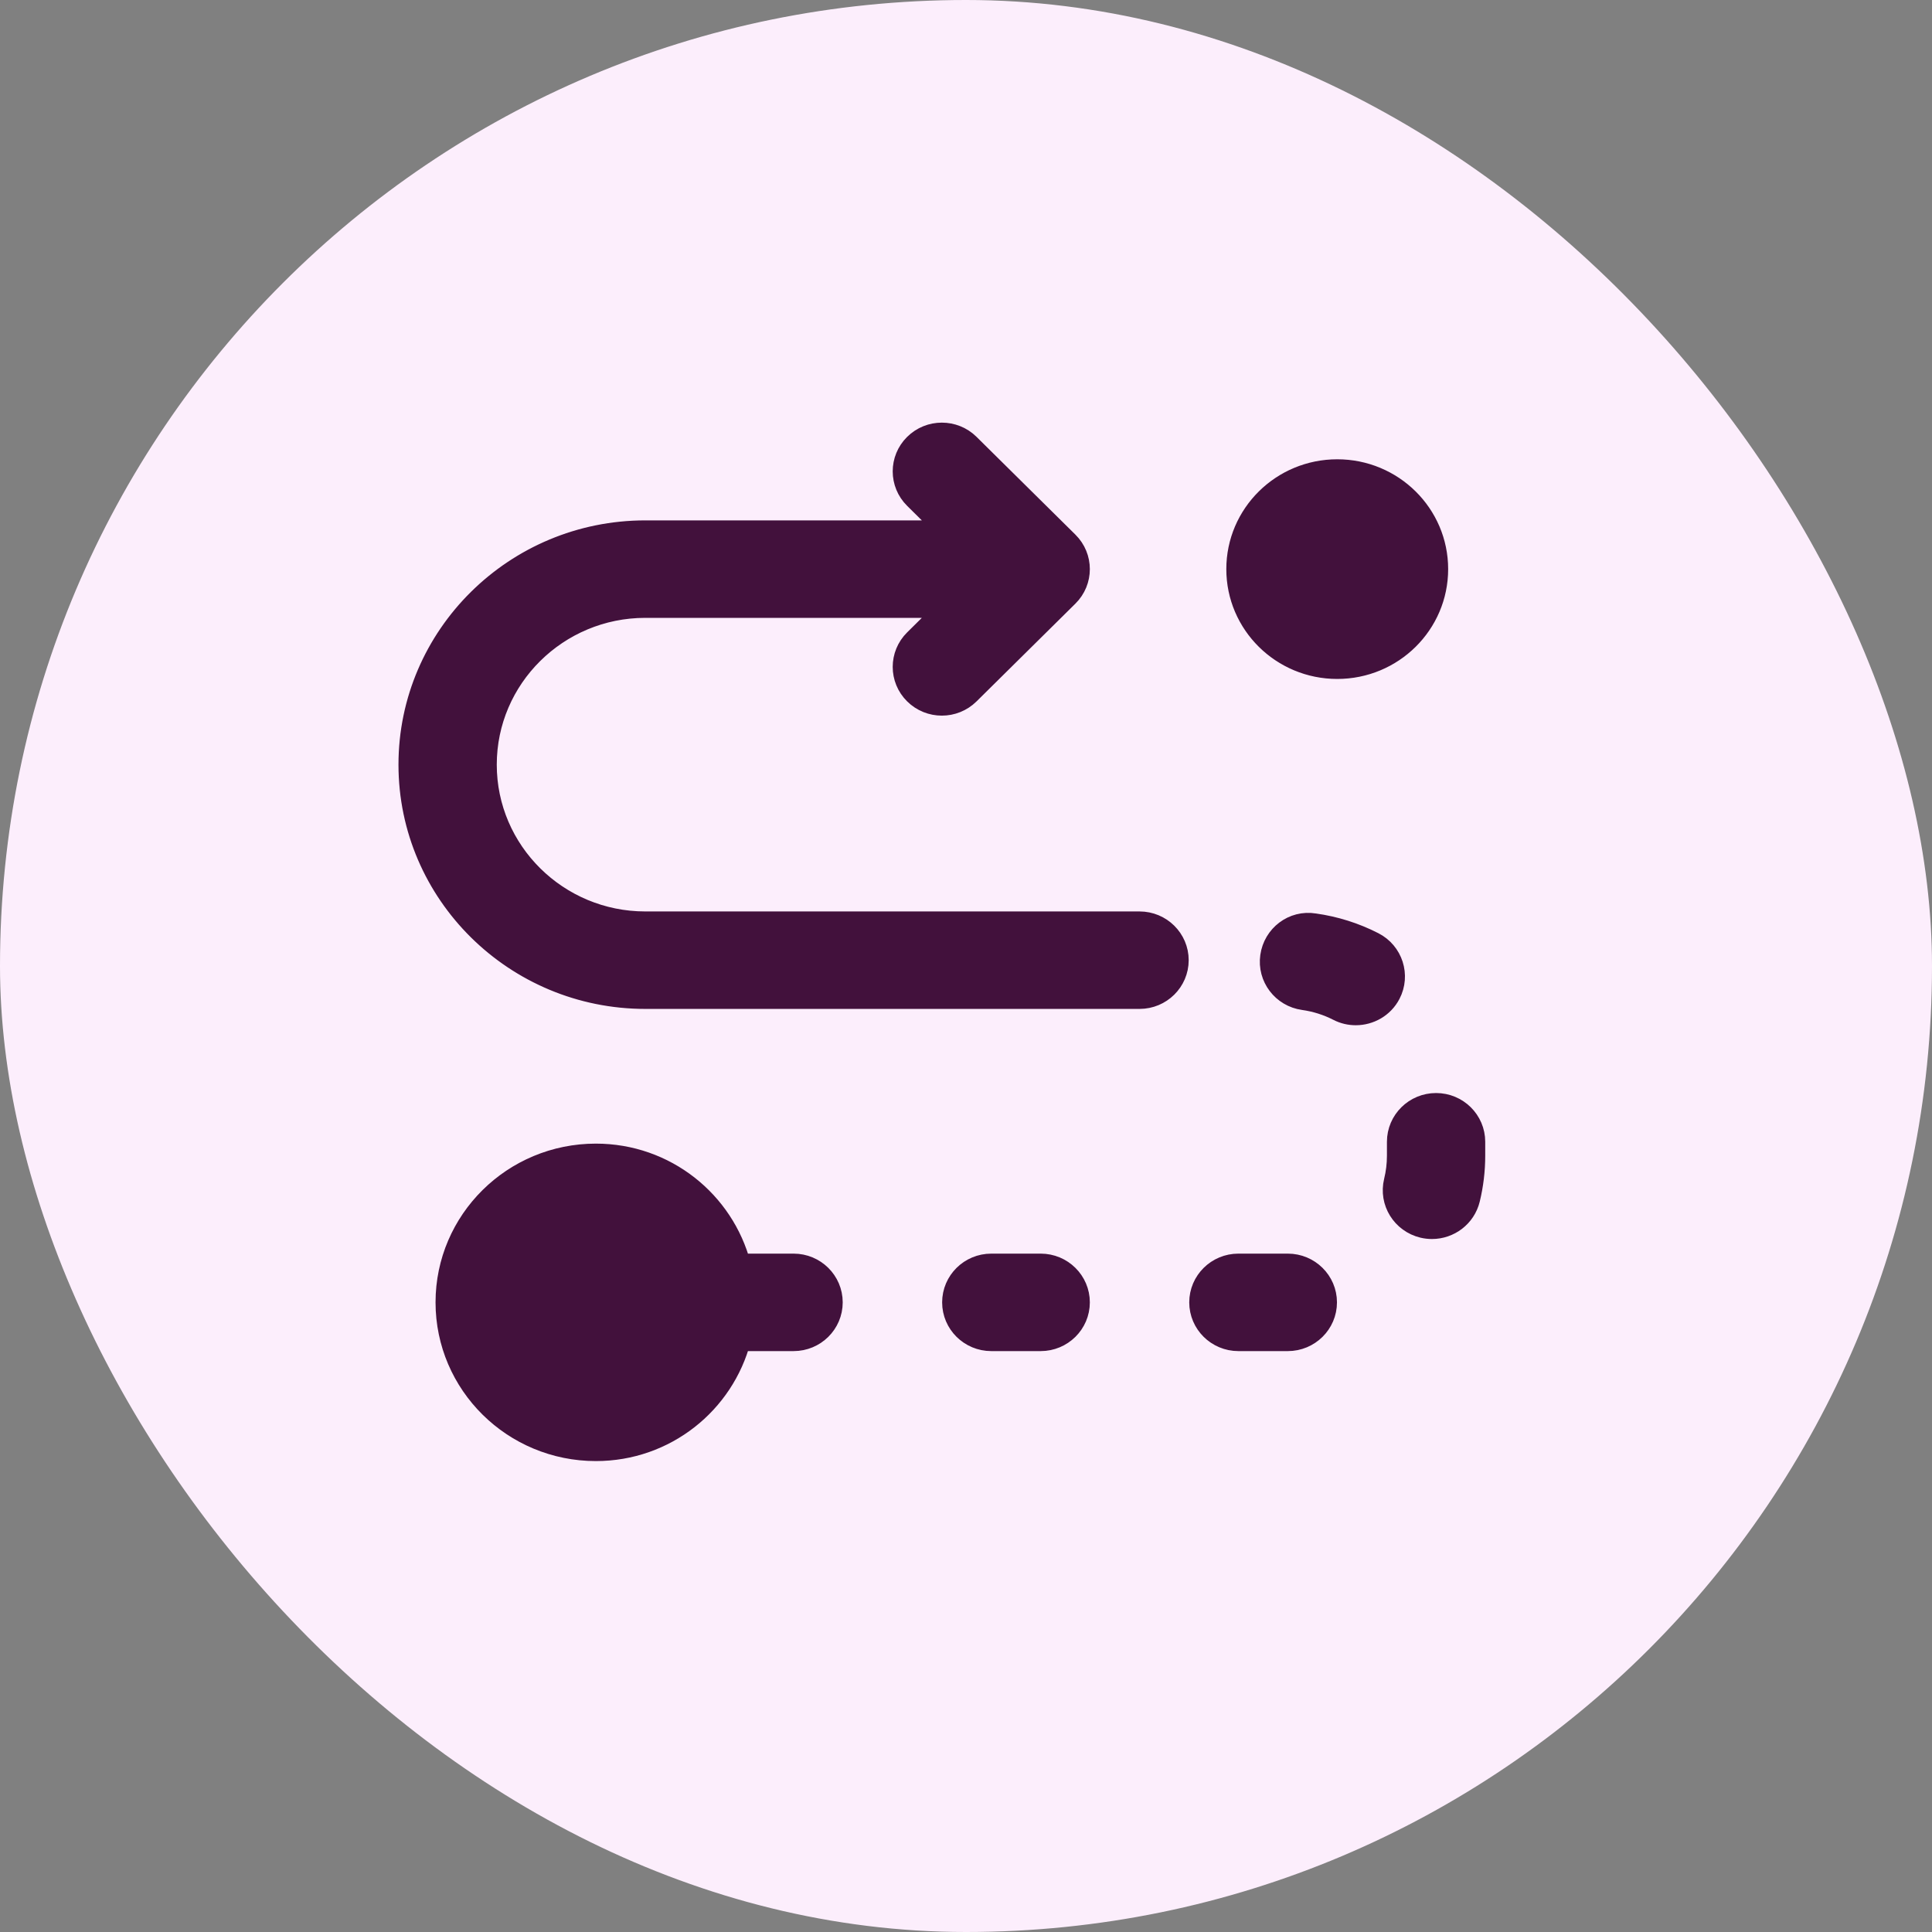
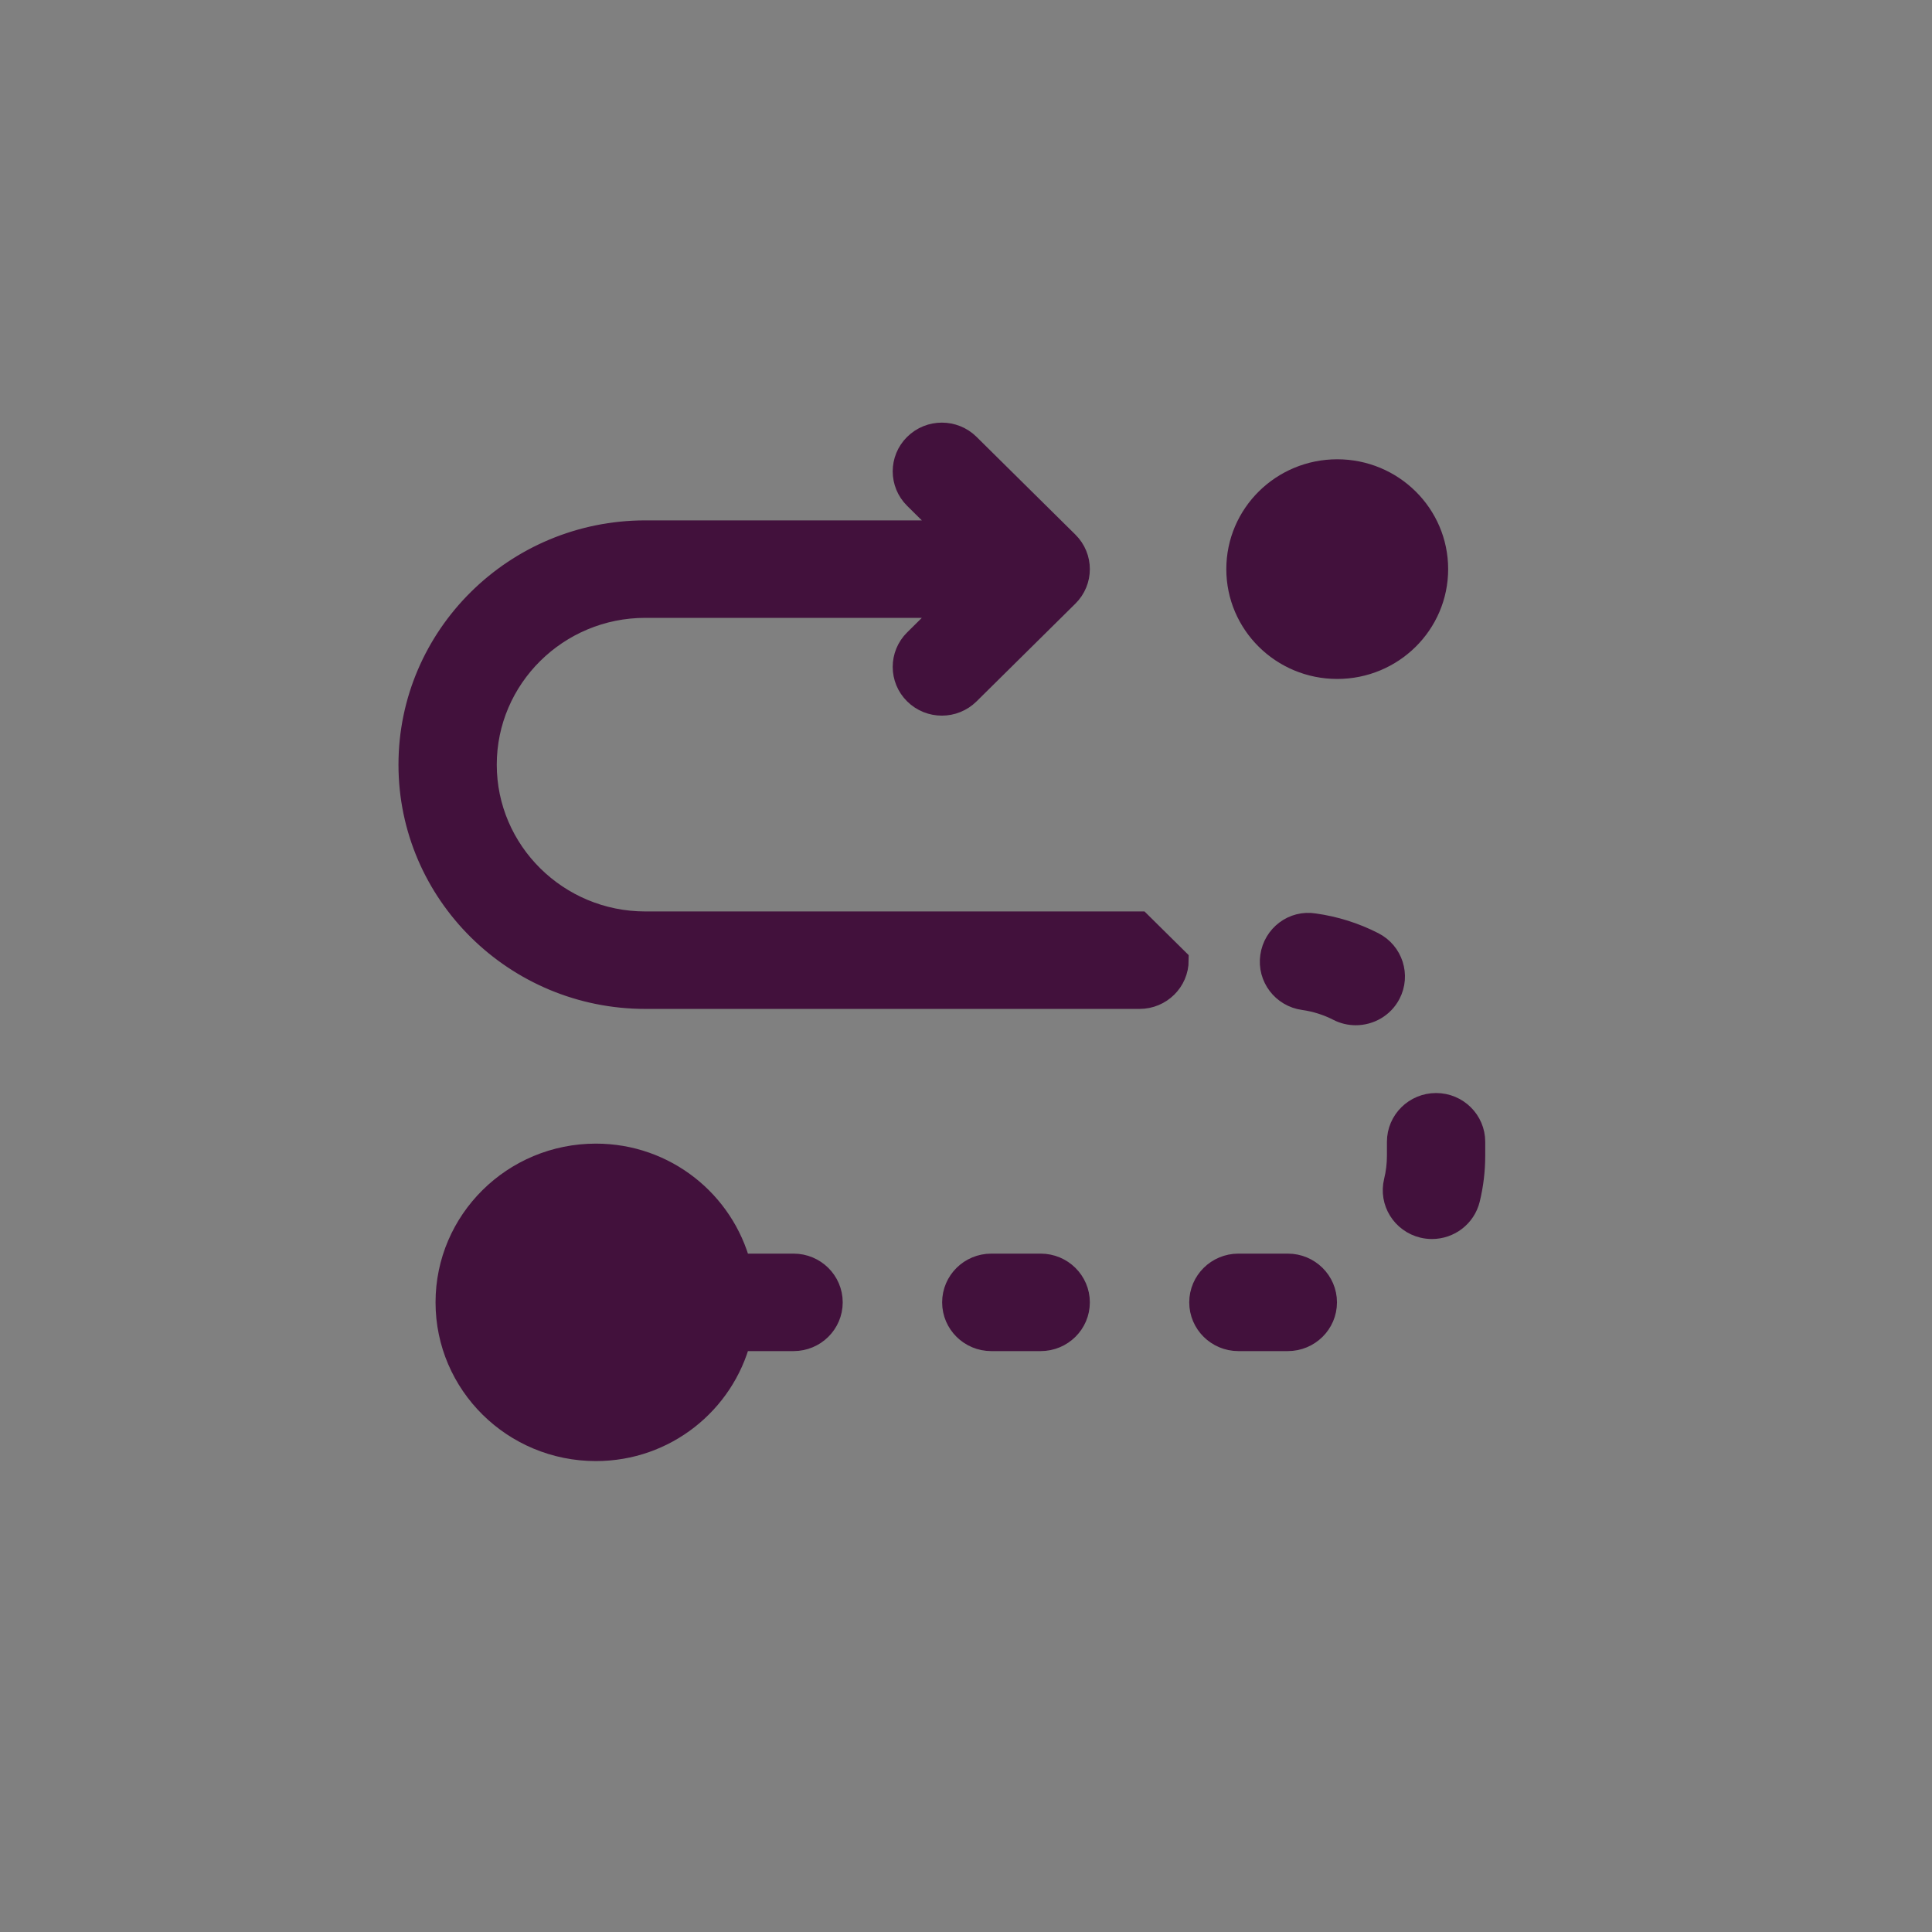
<svg xmlns="http://www.w3.org/2000/svg" width="80" height="80" viewBox="0 0 80 80" fill="none">
  <rect x="0" y="0" width="80" height="80" fill="#808080" stroke="none" />
-   <rect width="80" height="80" rx="40" fill="#FCEEFC" />
-   <path d="M51.279 23.566C51.279 21.33 53.112 19.518 55.372 19.518C57.633 19.518 59.465 21.33 59.465 23.566C59.465 25.802 57.633 27.614 55.372 27.614C53.112 27.614 51.279 25.802 51.279 23.566ZM43.093 52.41H41.047C40.199 52.41 39.512 53.09 39.512 53.928C39.512 54.766 40.199 55.446 41.047 55.446H43.093C43.94 55.446 44.628 54.766 44.628 53.928C44.628 53.09 43.94 52.41 43.093 52.41ZM32.861 52.41H30.597C29.912 49.795 27.532 47.855 24.674 47.855C21.284 47.855 18.535 50.574 18.535 53.928C18.535 57.281 21.284 60 24.674 60C27.532 60 29.912 58.06 30.597 55.446H32.861C33.708 55.446 34.395 54.766 34.395 53.928C34.395 53.09 33.708 52.41 32.861 52.41ZM56.847 39.087C56.084 38.696 55.266 38.439 54.417 38.32C53.565 38.18 52.8 38.779 52.682 39.609C52.562 40.439 53.146 41.208 53.985 41.325C54.493 41.396 54.98 41.55 55.436 41.783C55.662 41.9 55.904 41.953 56.139 41.953C56.695 41.953 57.233 41.655 57.505 41.133C57.894 40.388 57.599 39.47 56.847 39.087ZM59.465 45.76C58.618 45.76 57.93 46.44 57.93 47.278V47.855C57.93 48.217 57.886 48.579 57.8 48.931C57.602 49.745 58.108 50.565 58.934 50.763C59.053 50.791 59.175 50.805 59.295 50.805C59.987 50.805 60.616 50.338 60.786 49.642C60.928 49.059 61 48.458 61 47.855V47.278C61 46.44 60.312 45.76 59.465 45.76ZM53.326 52.41H51.279C50.432 52.41 49.744 53.09 49.744 53.928C49.744 54.766 50.432 55.446 51.279 55.446H53.326C54.173 55.446 54.861 54.766 54.861 53.928C54.861 53.09 54.173 52.41 53.326 52.41ZM47.186 38.241H26.721C23.054 38.241 20.07 35.29 20.07 31.663C20.07 28.035 23.054 25.084 26.721 25.084H39.388L37.915 26.541C37.315 27.134 37.315 28.095 37.915 28.688C38.215 28.984 38.607 29.133 39 29.133C39.393 29.133 39.785 28.984 40.085 28.688L44.178 24.64C44.778 24.047 44.778 23.086 44.178 22.493L40.085 18.445C39.486 17.852 38.514 17.852 37.915 18.445C37.315 19.038 37.315 19.998 37.915 20.591L39.388 22.048H26.721C21.361 22.048 17 26.361 17 31.663C17 36.964 21.361 41.277 26.721 41.277H47.186C48.033 41.277 48.721 40.597 48.721 39.759C48.721 38.921 48.033 38.241 47.186 38.241Z" fill="#42113C" stroke="#42113C" />
+   <path d="M51.279 23.566C51.279 21.33 53.112 19.518 55.372 19.518C57.633 19.518 59.465 21.33 59.465 23.566C59.465 25.802 57.633 27.614 55.372 27.614C53.112 27.614 51.279 25.802 51.279 23.566ZM43.093 52.41H41.047C40.199 52.41 39.512 53.09 39.512 53.928C39.512 54.766 40.199 55.446 41.047 55.446H43.093C43.94 55.446 44.628 54.766 44.628 53.928C44.628 53.09 43.94 52.41 43.093 52.41ZM32.861 52.41H30.597C29.912 49.795 27.532 47.855 24.674 47.855C21.284 47.855 18.535 50.574 18.535 53.928C18.535 57.281 21.284 60 24.674 60C27.532 60 29.912 58.06 30.597 55.446H32.861C33.708 55.446 34.395 54.766 34.395 53.928C34.395 53.09 33.708 52.41 32.861 52.41ZM56.847 39.087C56.084 38.696 55.266 38.439 54.417 38.32C53.565 38.18 52.8 38.779 52.682 39.609C52.562 40.439 53.146 41.208 53.985 41.325C54.493 41.396 54.98 41.55 55.436 41.783C55.662 41.9 55.904 41.953 56.139 41.953C56.695 41.953 57.233 41.655 57.505 41.133C57.894 40.388 57.599 39.47 56.847 39.087ZM59.465 45.76C58.618 45.76 57.93 46.44 57.93 47.278V47.855C57.93 48.217 57.886 48.579 57.8 48.931C57.602 49.745 58.108 50.565 58.934 50.763C59.053 50.791 59.175 50.805 59.295 50.805C59.987 50.805 60.616 50.338 60.786 49.642C60.928 49.059 61 48.458 61 47.855V47.278C61 46.44 60.312 45.76 59.465 45.76ZM53.326 52.41H51.279C50.432 52.41 49.744 53.09 49.744 53.928C49.744 54.766 50.432 55.446 51.279 55.446H53.326C54.173 55.446 54.861 54.766 54.861 53.928C54.861 53.09 54.173 52.41 53.326 52.41ZM47.186 38.241H26.721C23.054 38.241 20.07 35.29 20.07 31.663C20.07 28.035 23.054 25.084 26.721 25.084H39.388L37.915 26.541C37.315 27.134 37.315 28.095 37.915 28.688C38.215 28.984 38.607 29.133 39 29.133C39.393 29.133 39.785 28.984 40.085 28.688L44.178 24.64C44.778 24.047 44.778 23.086 44.178 22.493L40.085 18.445C39.486 17.852 38.514 17.852 37.915 18.445C37.315 19.038 37.315 19.998 37.915 20.591L39.388 22.048H26.721C21.361 22.048 17 26.361 17 31.663C17 36.964 21.361 41.277 26.721 41.277H47.186C48.033 41.277 48.721 40.597 48.721 39.759Z" fill="#42113C" stroke="#42113C" />
</svg>